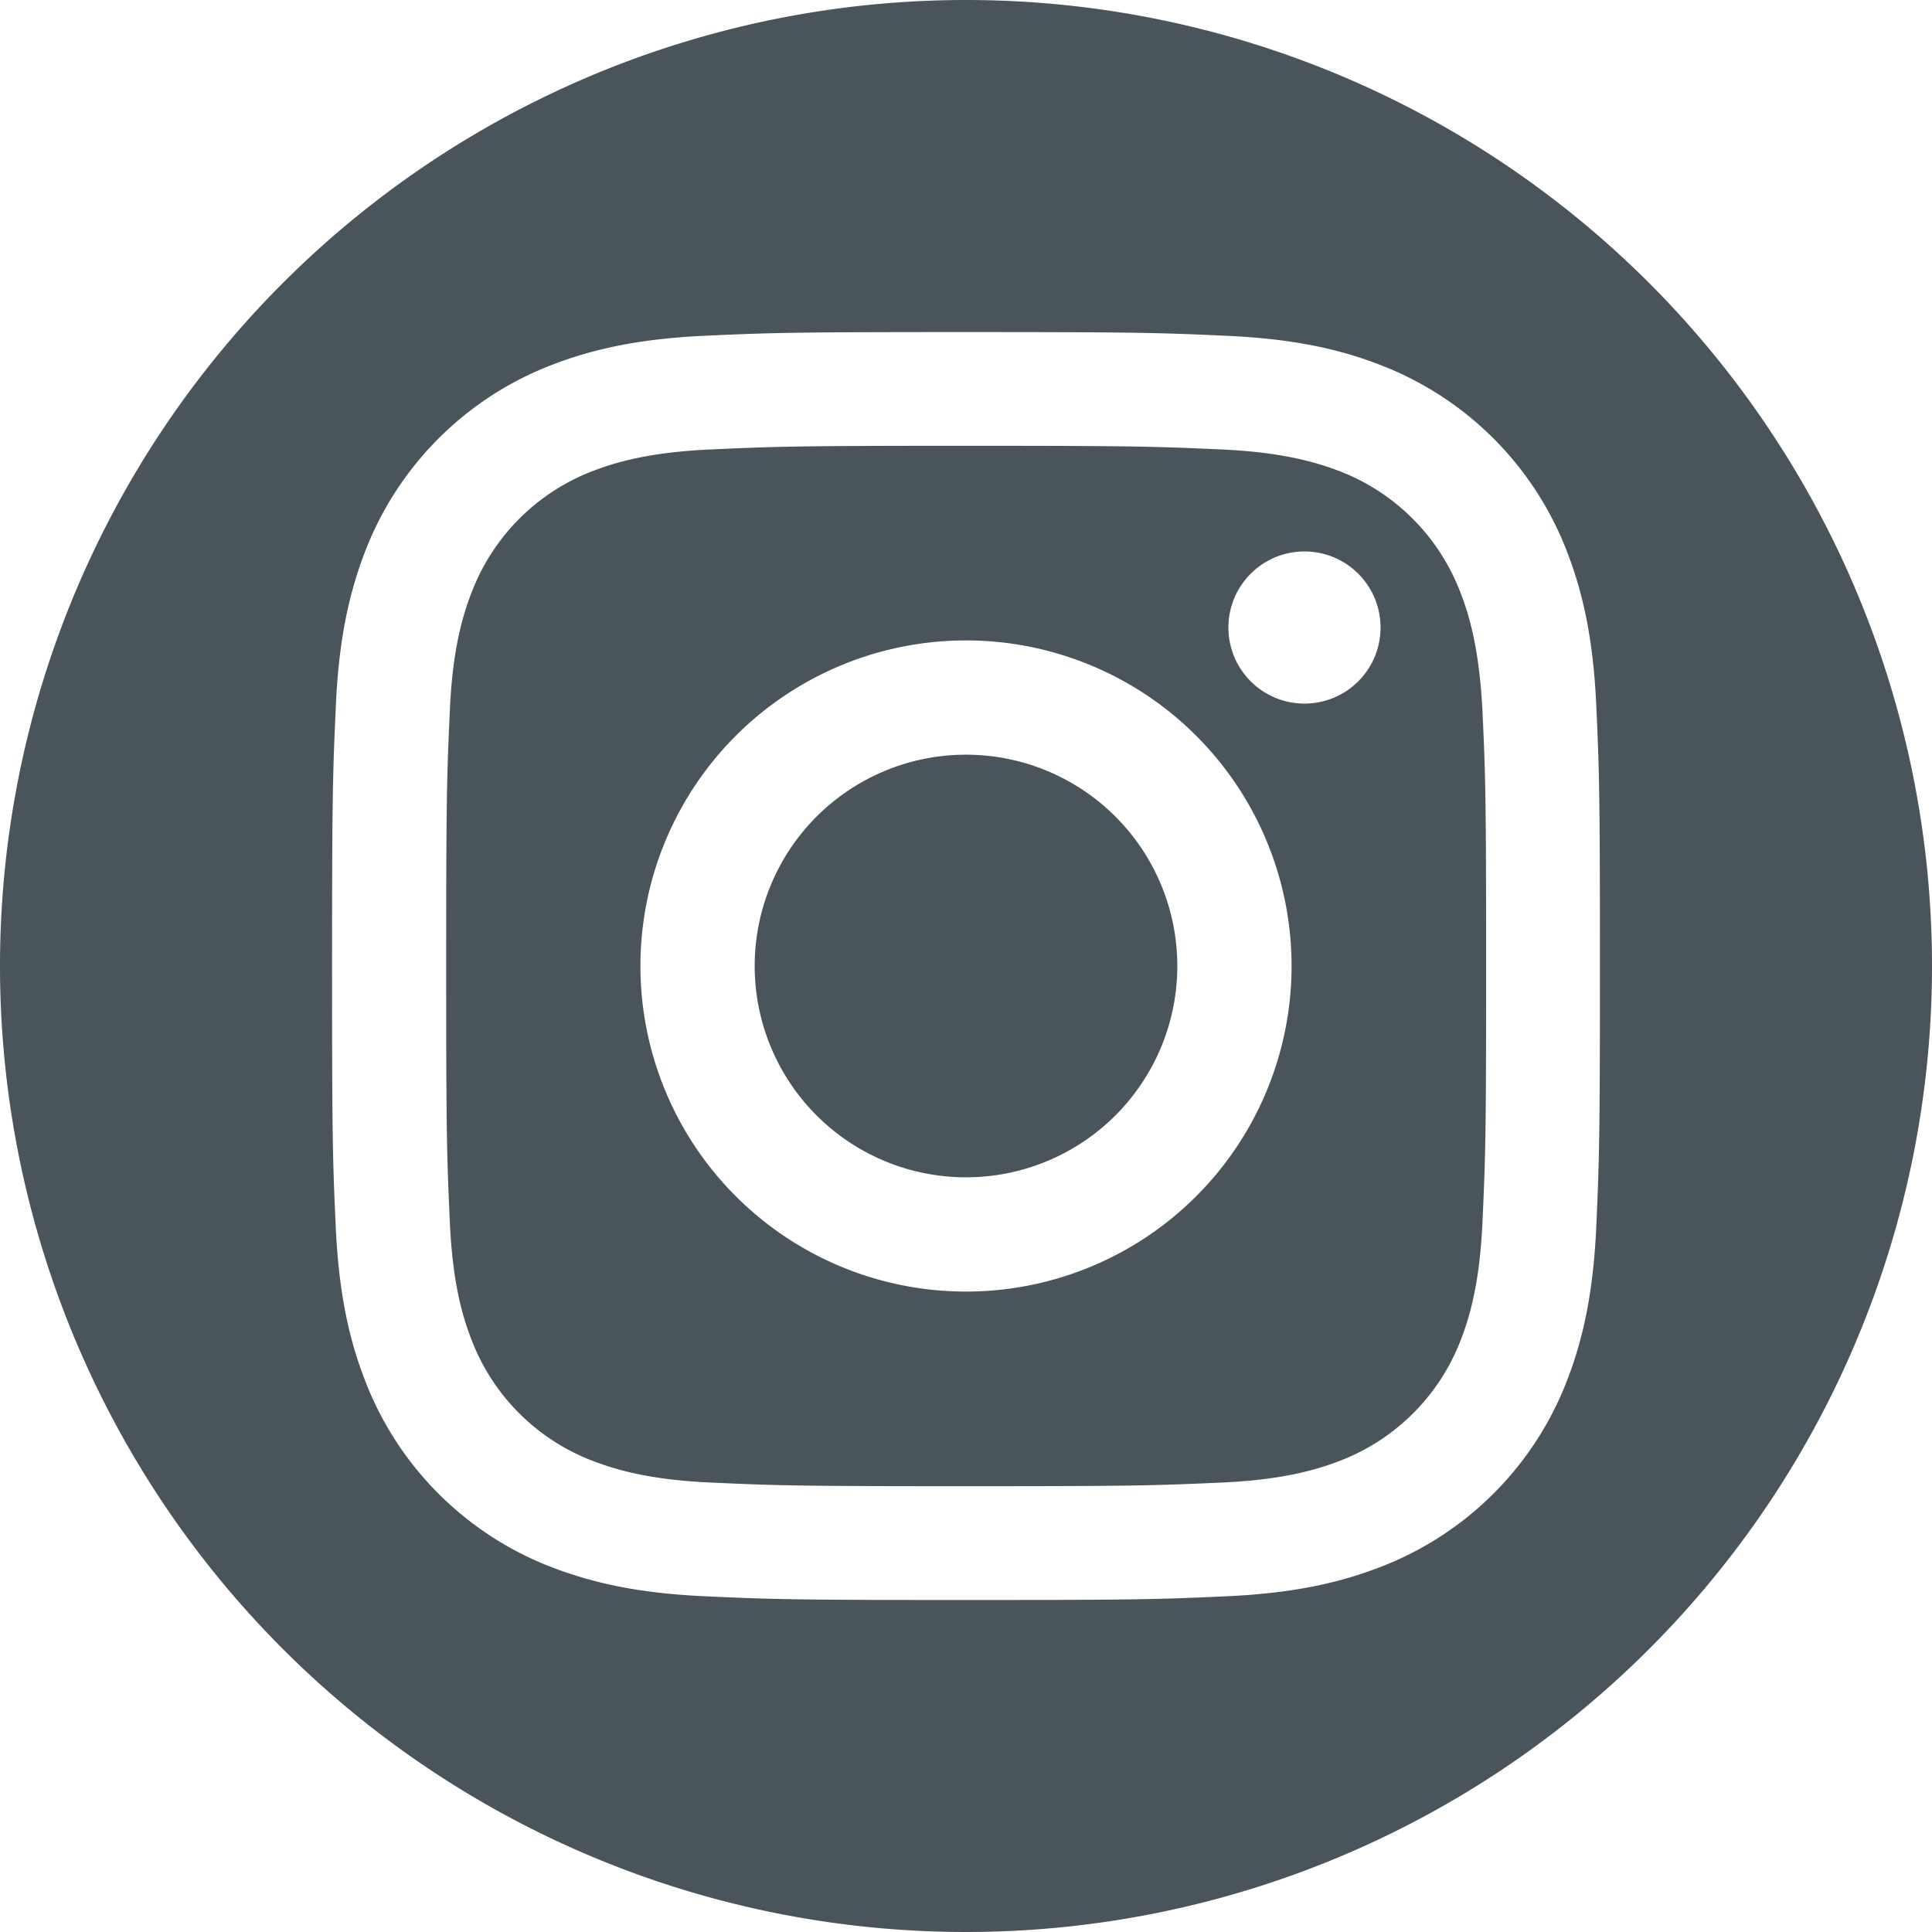
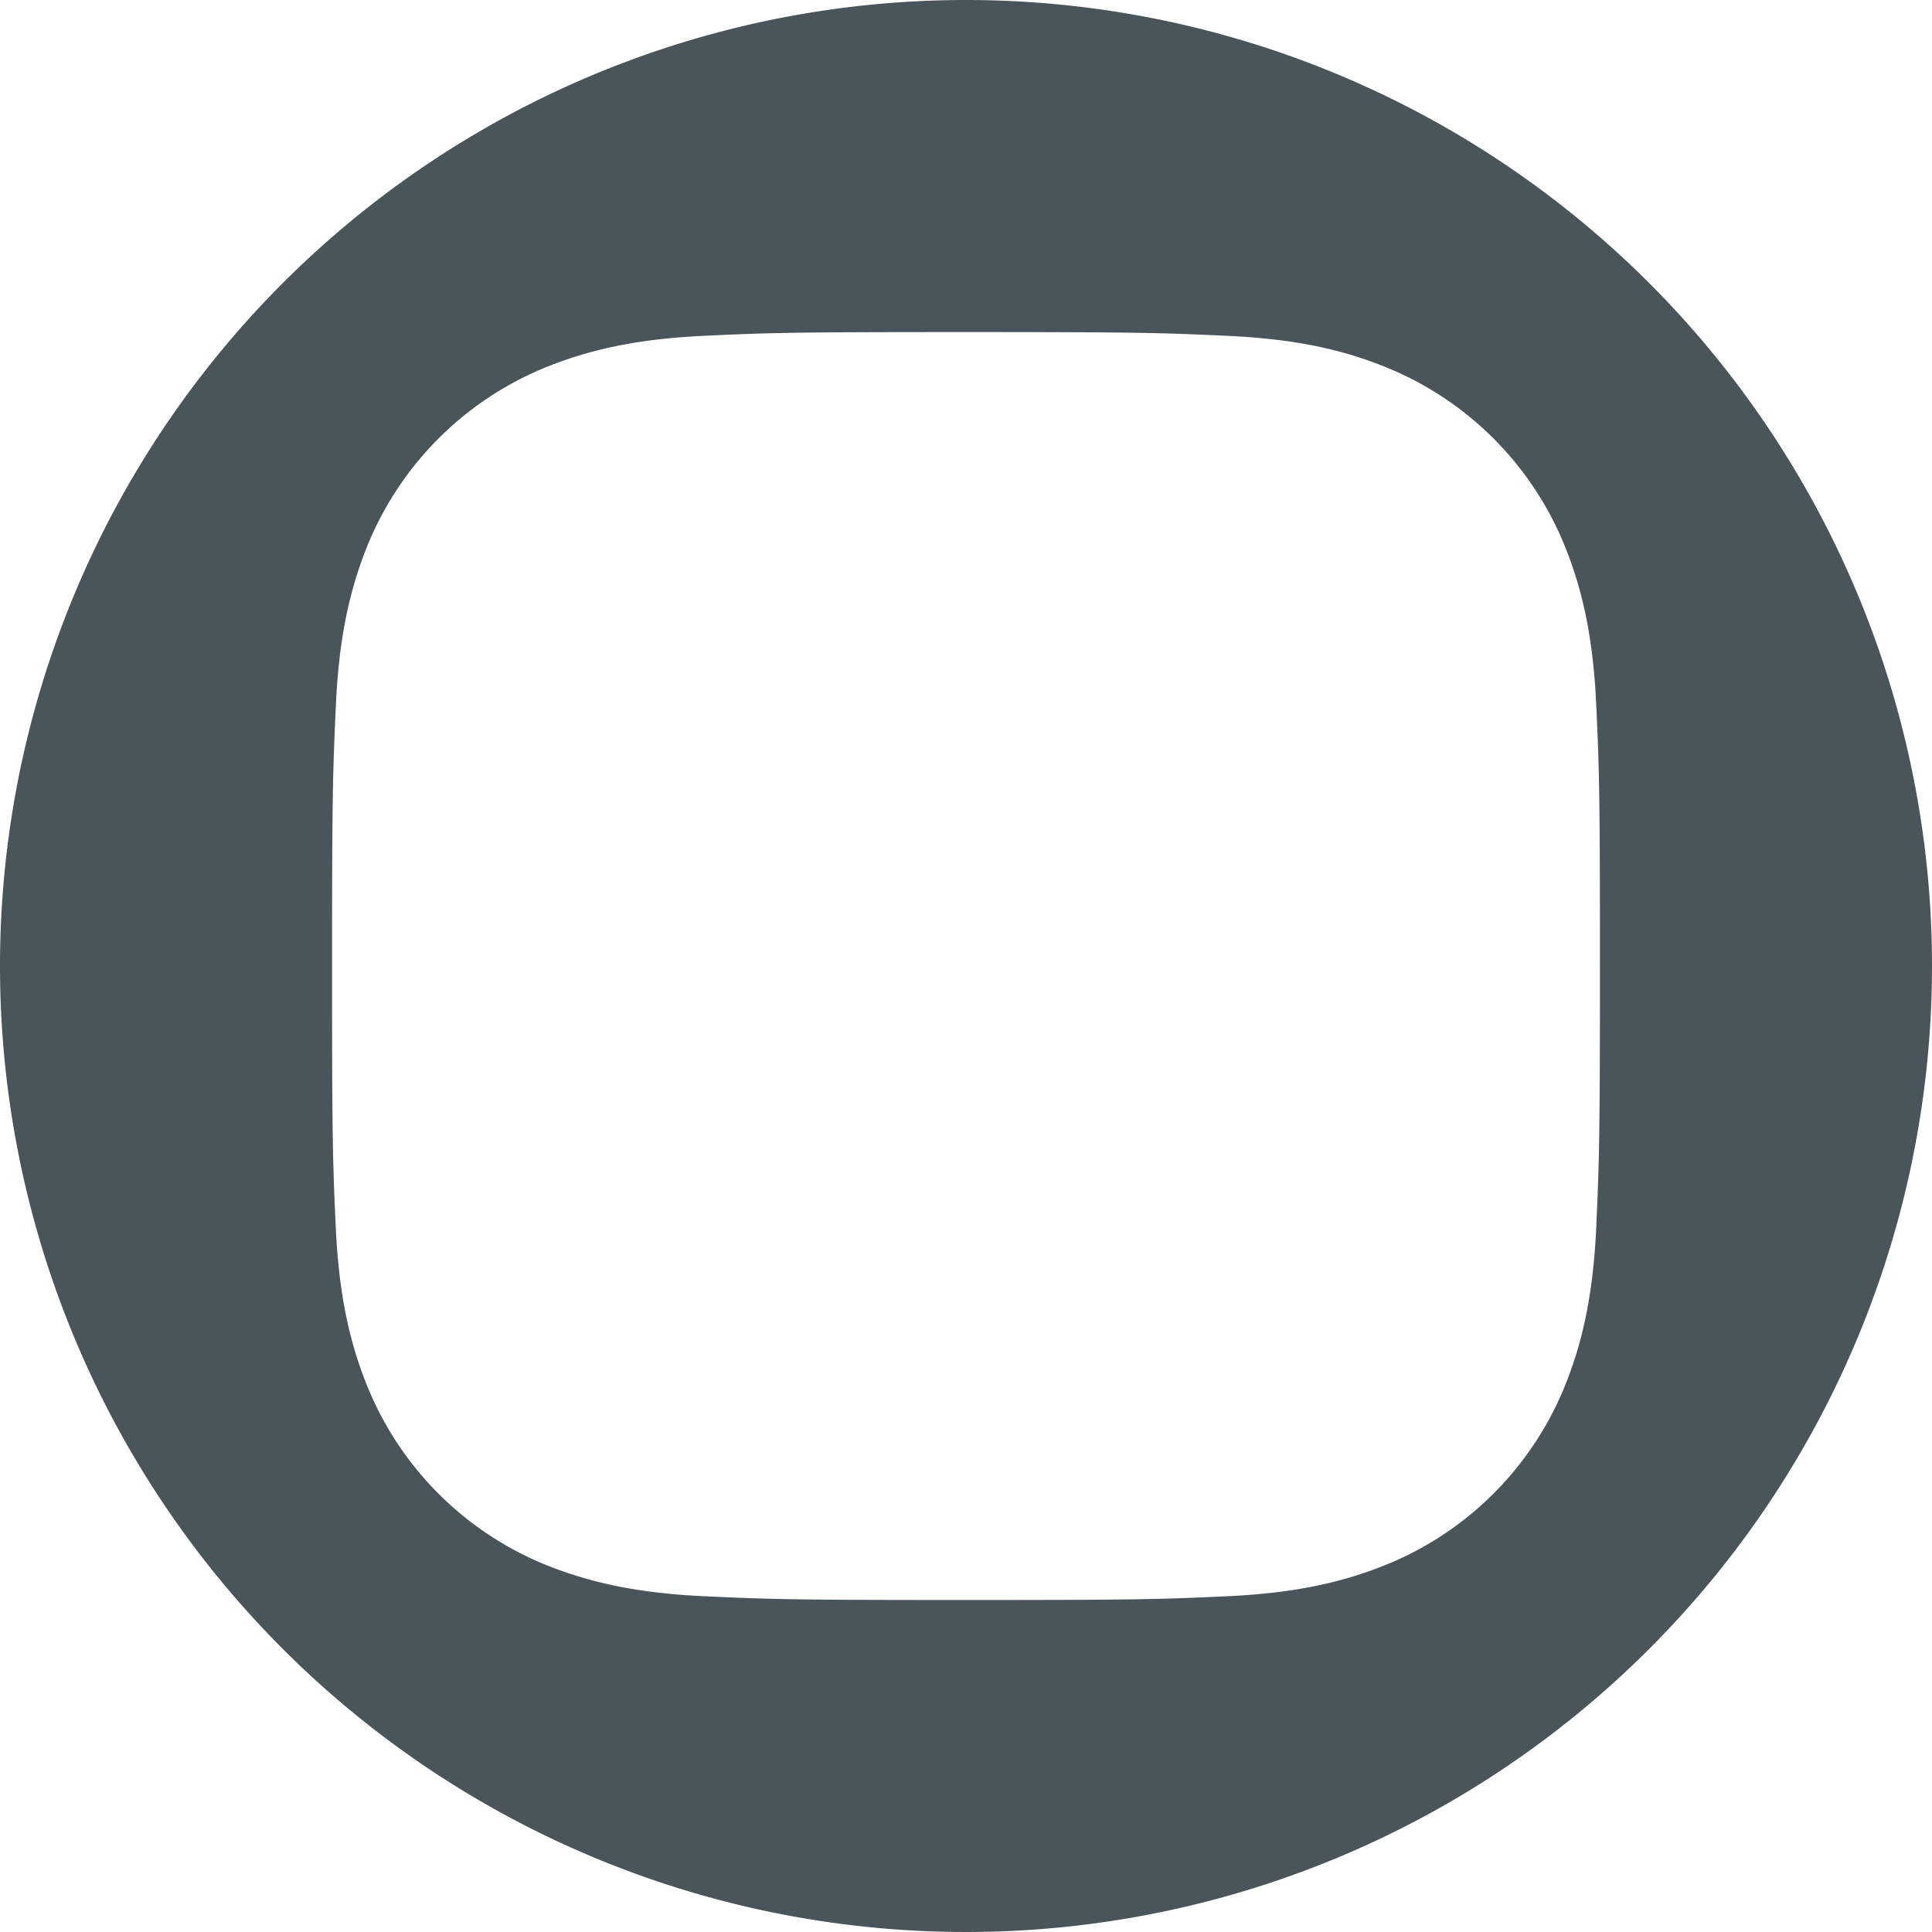
<svg xmlns="http://www.w3.org/2000/svg" width="256" height="256" viewBox="0 0 256 256">
  <defs>
    <style>
      .cls-1 {
        fill: #4a545b;
      }
    </style>
  </defs>
  <g id="Ebene_2" data-name="Ebene 2">
    <g id="Ebene_1-2" data-name="Ebene 1">
      <g>
-         <path class="cls-1" d="M193.49,78.45a27.83,27.83,0,0,0-15.94-16c-3-1.14-7.41-2.51-15.6-2.89-8.86-.4-11.52-.49-33.95-.49s-25.09.09-33.95.49c-8.19.38-12.64,1.75-15.6,2.89a27.83,27.83,0,0,0-15.94,16c-1.16,3-2.53,7.41-2.9,15.6-.4,8.86-.49,11.52-.49,34s.09,25.09.49,33.95c.37,8.19,1.74,12.64,2.9,15.6a27.77,27.77,0,0,0,15.94,15.94c3,1.15,7.41,2.52,15.6,2.9,8.86.4,11.51.49,34,.49s25.09-.09,33.95-.49c8.19-.38,12.64-1.75,15.6-2.9a27.77,27.77,0,0,0,15.94-15.94c1.16-3,2.52-7.41,2.89-15.6.41-8.86.49-11.52.49-33.95s-.08-25.09-.49-33.95C196,85.86,194.65,81.41,193.49,78.45ZM128,171.14A43.14,43.14,0,1,1,171.14,128,43.14,43.14,0,0,1,128,171.14Zm44.85-77.91a10.08,10.08,0,1,1,10.08-10.08A10.08,10.08,0,0,1,172.85,93.23Z" />
        <path class="cls-1" d="M128,0A128,128,0,1,0,256,128,128,128,0,0,0,128,0Zm83.51,162.64c-.41,8.94-1.83,15.05-3.91,20.39A43,43,0,0,1,183,207.6c-5.34,2.08-11.45,3.5-20.39,3.91s-11.83.5-34.64.5-25.68-.09-34.64-.5-15-1.83-20.39-3.91A43,43,0,0,1,48.4,183c-2.08-5.34-3.5-11.45-3.91-20.39S44,150.81,44,128s.1-25.68.51-34.64,1.83-15,3.91-20.39A43,43,0,0,1,73,48.4c5.34-2.08,11.45-3.5,20.39-3.91S105.18,44,128,44s25.68.09,34.64.5S177.69,46.32,183,48.4A43,43,0,0,1,207.6,73c2.08,5.34,3.5,11.45,3.91,20.39S212,105.18,212,128,211.91,153.68,211.51,162.64Z" />
-         <path class="cls-1" d="M128,100a28,28,0,1,0,28,28A28,28,0,0,0,128,100Z" />
      </g>
    </g>
  </g>
</svg>